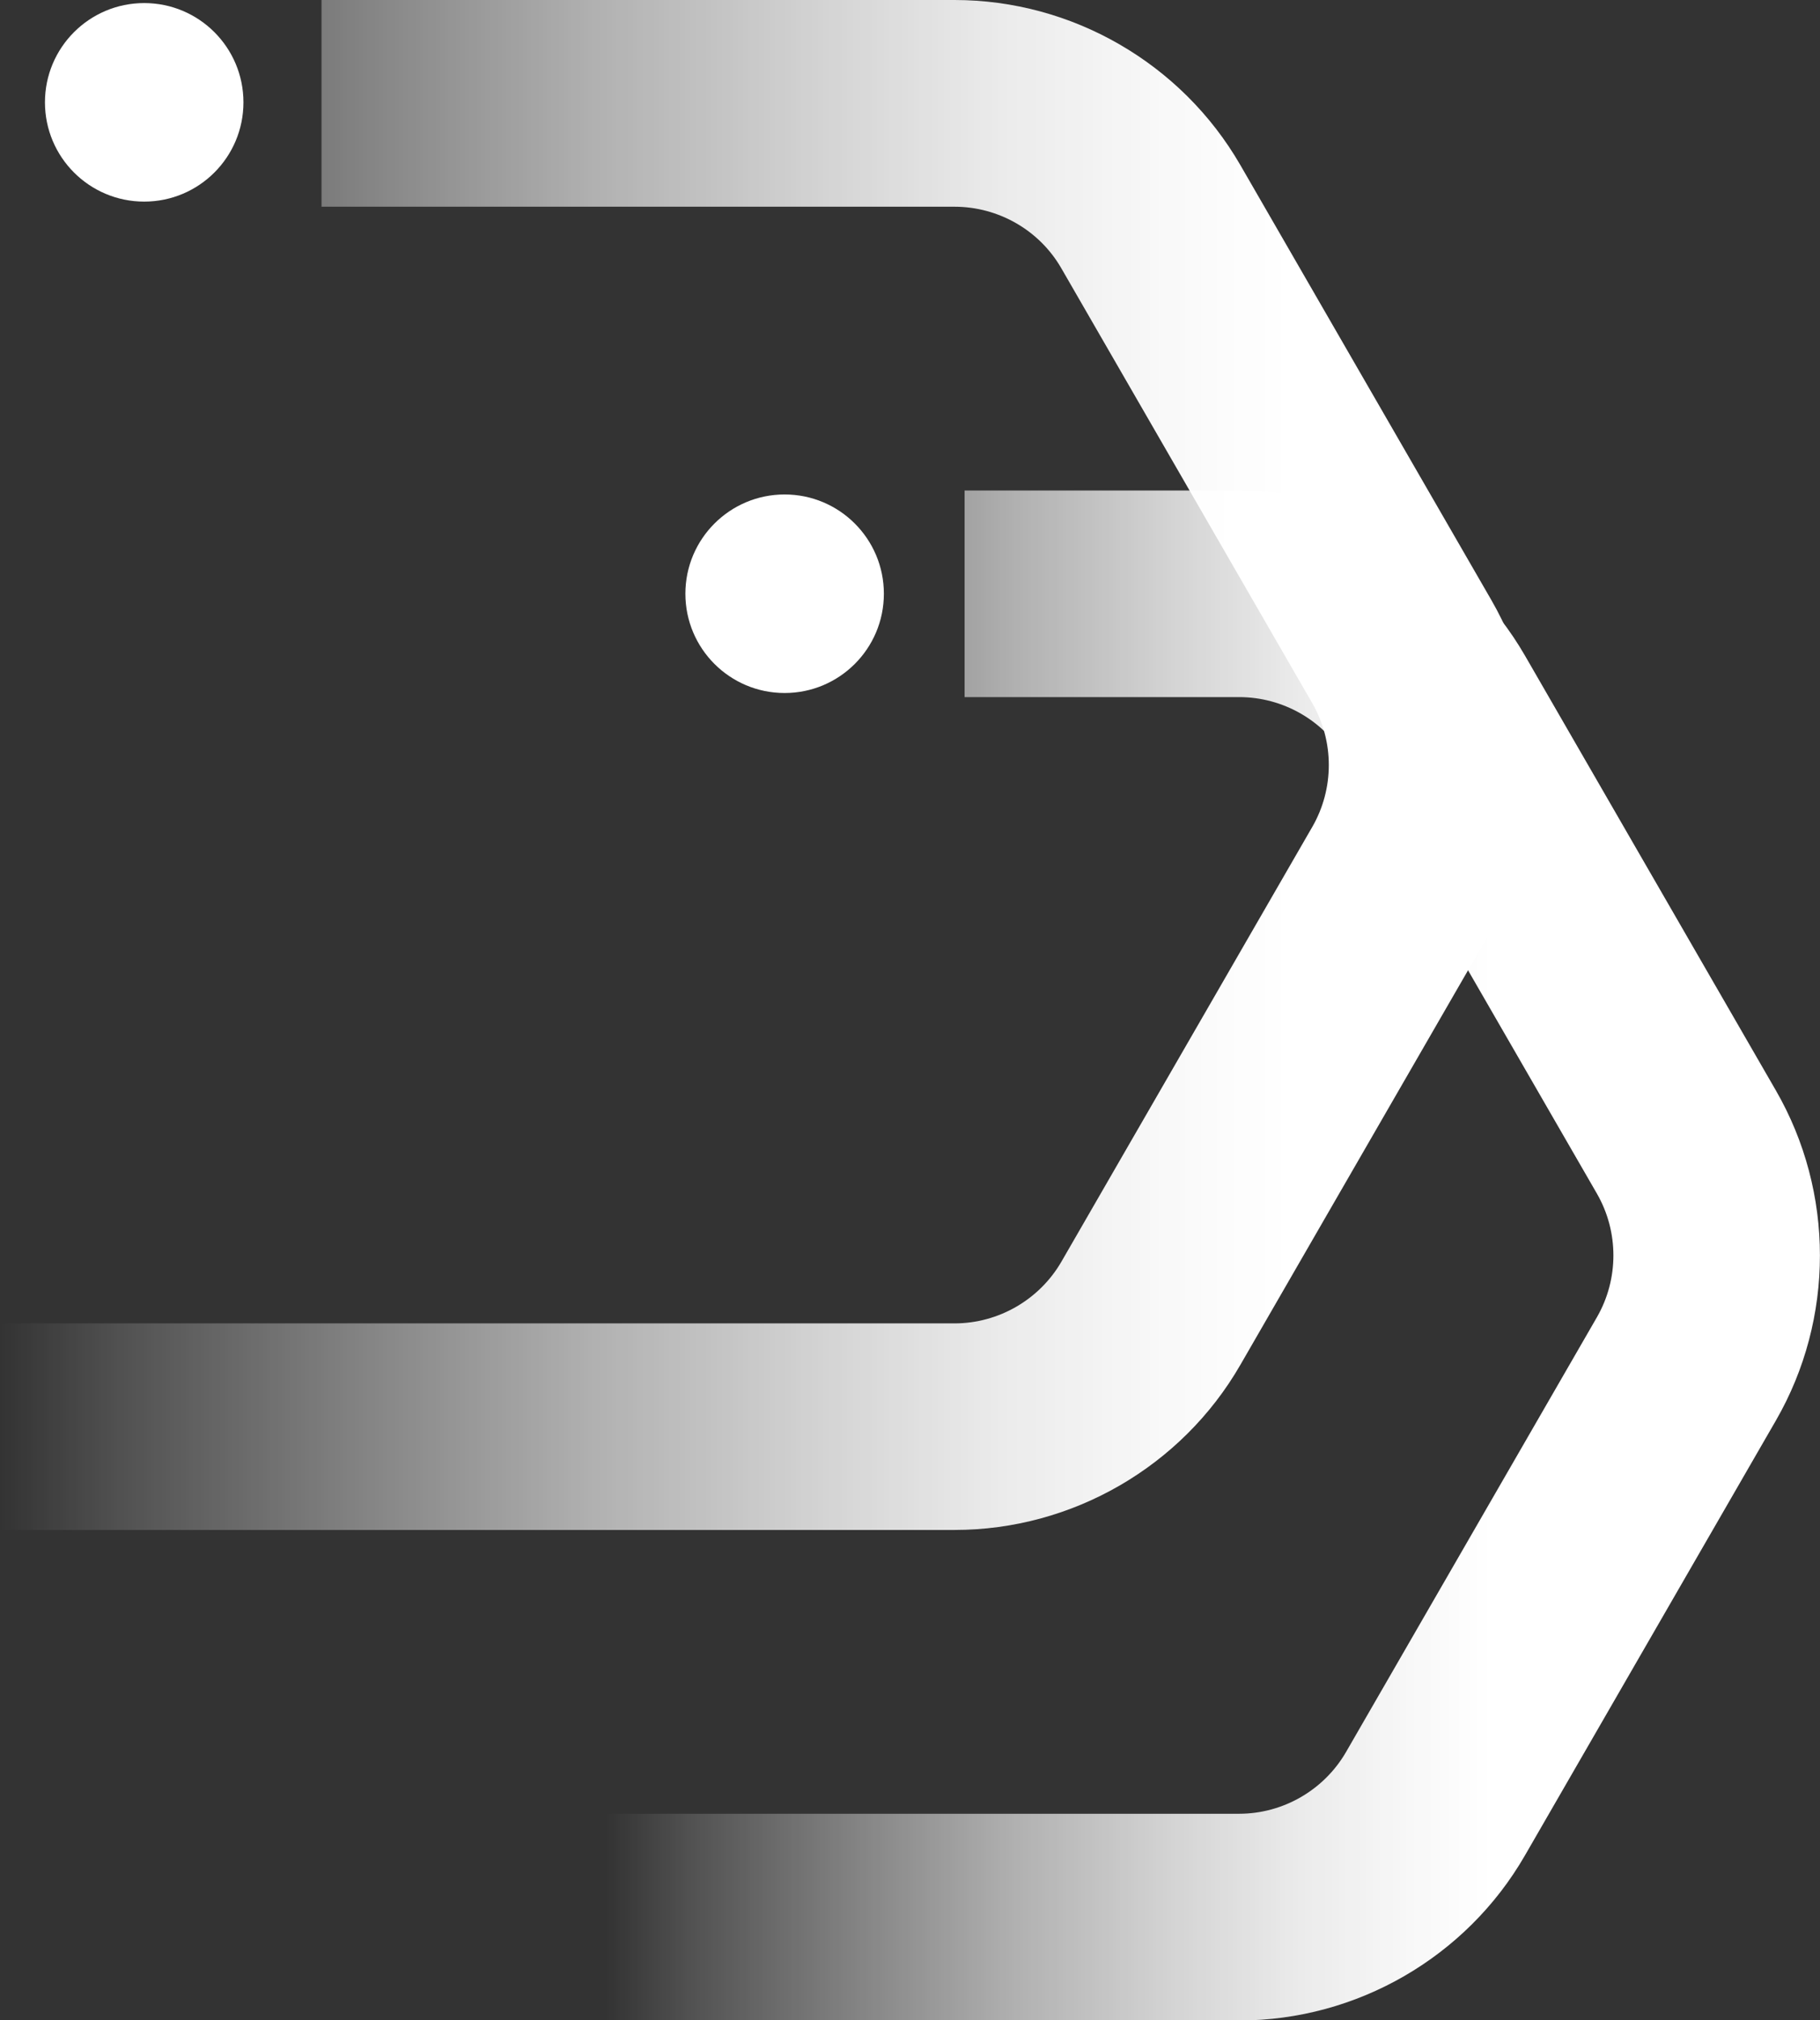
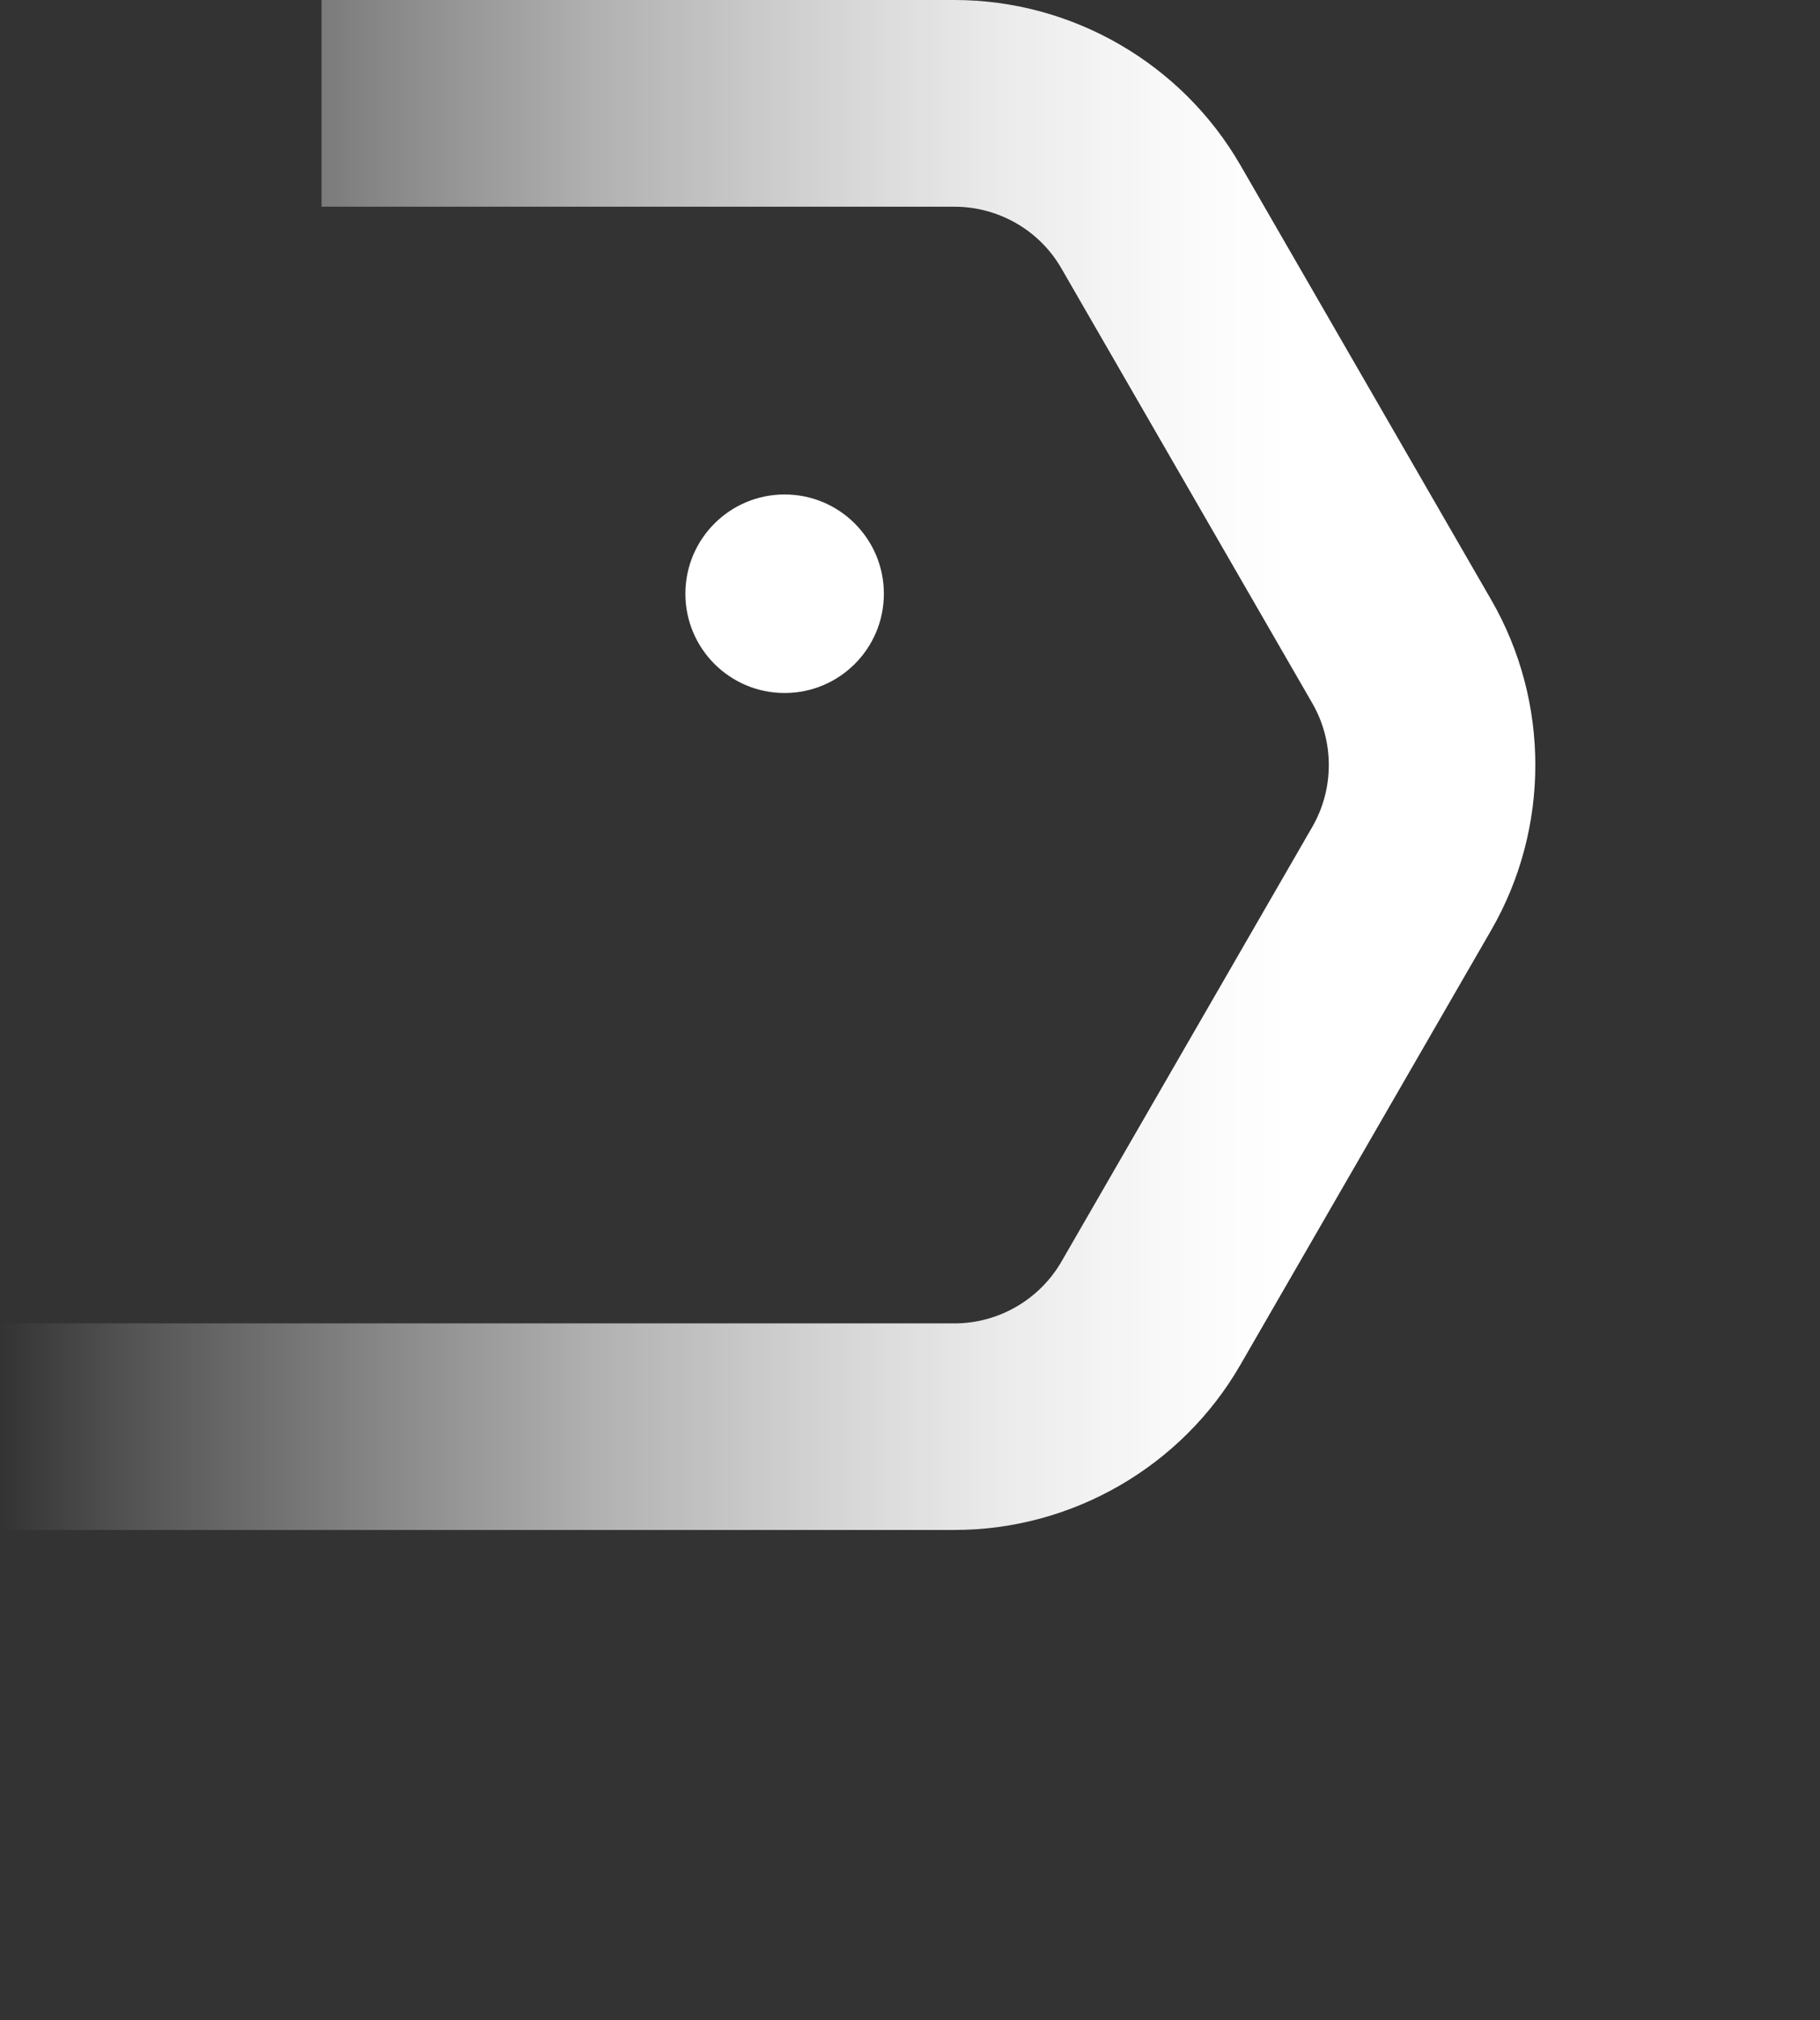
<svg xmlns="http://www.w3.org/2000/svg" id="Layer_2" viewBox="0 0 124.7 138.39">
  <rect x="0" y="0" width="124.7" height="138.39" fill="#333333" stroke="none" />
  <defs>
    <style>.cls-1{fill:url(#linear-gradient);}.cls-1,.cls-2,.cls-3{stroke-width:0px;}.cls-2{fill:url(#linear-gradient-2);}.cls-3{fill:#fff;}</style>
    <linearGradient id="linear-gradient" x1="0" y1="52.4" x2="105.19" y2="52.4" gradientUnits="userSpaceOnUse">
      <stop offset="0" stop-color="#fff" stop-opacity="0" />
      <stop offset=".08" stop-color="#fff" stop-opacity=".15" />
      <stop offset=".24" stop-color="#fff" stop-opacity=".4" />
      <stop offset=".39" stop-color="#fff" stop-opacity=".62" />
      <stop offset=".53" stop-color="#fff" stop-opacity=".78" />
      <stop offset=".65" stop-color="#fff" stop-opacity=".9" />
      <stop offset=".76" stop-color="#fff" stop-opacity=".97" />
      <stop offset=".84" stop-color="#fff" />
    </linearGradient>
    <linearGradient id="linear-gradient-2" x1="41.53" y1="85.99" x2="124.7" y2="85.99" gradientUnits="userSpaceOnUse">
      <stop offset="0" stop-color="#fff" stop-opacity="0" />
      <stop offset=".07" stop-color="#fff" stop-opacity=".15" />
      <stop offset=".21" stop-color="#fff" stop-opacity=".4" />
      <stop offset=".34" stop-color="#fff" stop-opacity=".62" />
      <stop offset=".46" stop-color="#fff" stop-opacity=".78" />
      <stop offset=".57" stop-color="#fff" stop-opacity=".9" />
      <stop offset=".67" stop-color="#fff" stop-opacity=".97" />
      <stop offset=".73" stop-color="#fff" />
    </linearGradient>
  </defs>
  <g id="Layer_1-2">
    <path class="cls-1" d="m65.4,104.8H0v-14.15h65.4c3.01,0,5.81-1.62,7.32-4.22l17.2-29.8c1.5-2.61,1.5-5.84,0-8.45l-17.2-29.8c-1.5-2.61-4.31-4.22-7.32-4.22H22.03V0h43.37c8.05,0,15.55,4.33,19.58,11.3l17.2,29.8c4.02,6.97,4.02,15.63,0,22.6l-17.2,29.8c-4.02,6.97-11.53,11.3-19.57,11.3Z" />
-     <path class="cls-2" d="m84.9,138.39h-43.37v-14.15h43.37c3.01,0,5.81-1.62,7.32-4.22l17.2-29.8c1.5-2.61,1.5-5.84,0-8.45l-17.2-29.8c-1.5-2.61-4.31-4.22-7.32-4.22h-18.81v-14.15h18.81c8.05,0,15.55,4.33,19.58,11.3l17.2,29.8c4.02,6.97,4.02,15.63,0,22.6l-17.2,29.8c-4.02,6.97-11.52,11.3-19.57,11.3Z" />
-     <circle class="cls-3" cx="9.88" cy="7.01" r="6.8" />
    <circle class="cls-3" cx="53.76" cy="40.67" r="6.8" />
  </g>
</svg>